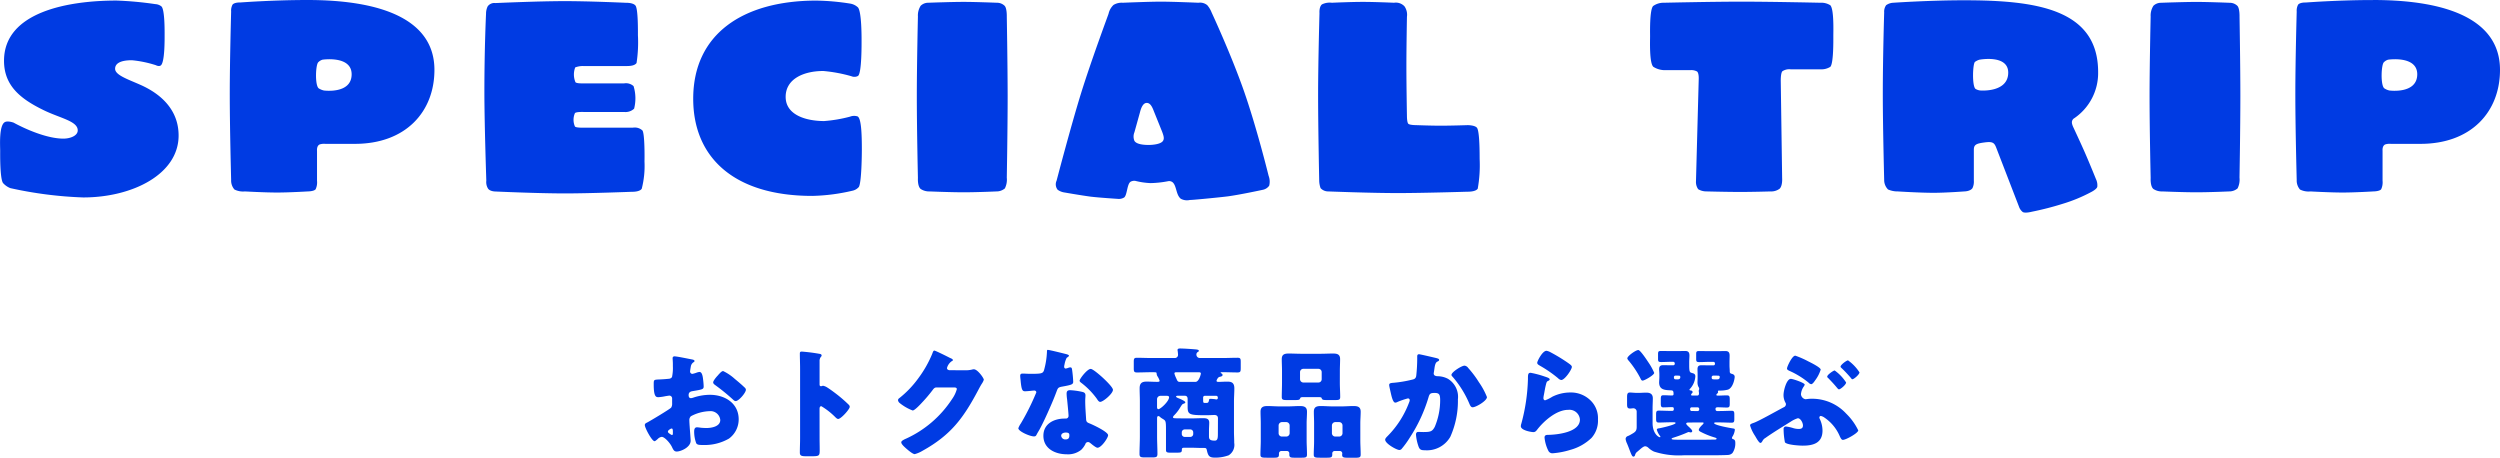
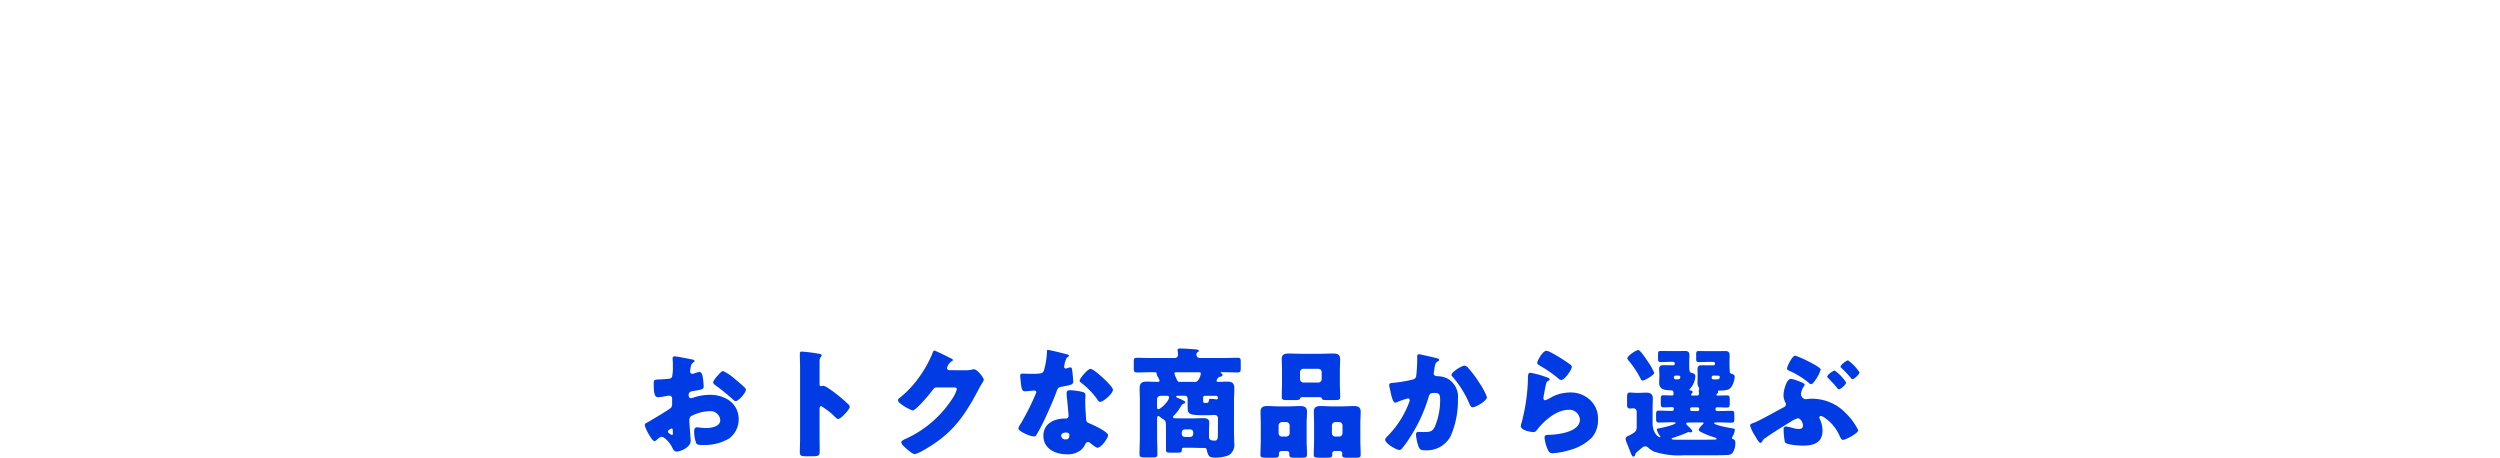
<svg xmlns="http://www.w3.org/2000/svg" width="290.864" height="53.252" viewBox="0 0 290.864 53.252">
  <g id="ttl" transform="translate(-454.704 -1454.728)">
-     <path id="パス_387814" data-name="パス 387814" d="M-128.992-12.416c-1.44-.64-2.912-1.12-2.912-1.856,0-.576.544-.992,1.952-.992a13.041,13.041,0,0,1,2.784.576s.352.192.576.032c.48-.352.448-3.1.448-3.52,0-.384.032-3.04-.384-3.36a1.243,1.243,0,0,0-.7-.256,40.552,40.552,0,0,0-4.512-.416c-5.536,0-13.088,1.28-13.088,7.008,0,2.88,1.888,4.416,4.576,5.728,1.952.96,4,1.28,4,2.368,0,.64-.9.96-1.664.96-2.5,0-5.792-1.856-5.792-1.856s-.672-.256-1.024-.064c-.7.384-.544,2.784-.544,3.36,0,.448-.032,3.136.32,3.712a2.2,2.2,0,0,0,.864.608A46.307,46.307,0,0,0-135.616.7c5.76,0,11.1-2.72,11.1-7.2C-124.512-9.28-126.3-11.232-128.992-12.416Zm21.376.672a1.857,1.857,0,0,1-.608-.256c-.448-.384-.352-2.784-.032-3.04a1.161,1.161,0,0,1,.48-.288s3.392-.512,3.392,1.7C-104.384-11.3-107.616-11.744-107.616-11.744Zm-1.92-10.528c-4,0-7.808.288-7.808.288s-.672-.032-.9.256a1.481,1.481,0,0,0-.16.8s-.16,5.632-.16,9.6c0,4.064.16,9.984.16,9.984a1.588,1.588,0,0,0,.384,1.12A2.233,2.233,0,0,0-116.8,0s2.272.128,3.744.128C-111.616.128-109.5,0-109.5,0s.736,0,.928-.256a1.91,1.91,0,0,0,.16-.992V-4.736s-.064-.576.32-.736a1.722,1.722,0,0,1,.64-.064H-104c5.888,0,9.248-3.712,9.248-8.608C-94.752-19.808-100.512-22.272-109.536-22.272ZM-70.56-7.1a1.313,1.313,0,0,0-1.088-.32h-5.76s-.832.032-.992-.128a1.913,1.913,0,0,1,0-1.568c.16-.16.992-.128.992-.128h4.736a1.453,1.453,0,0,0,1.152-.384,4.84,4.84,0,0,0-.064-2.624,1.313,1.313,0,0,0-1.088-.32H-77.44s-.736.032-.9-.128a2.31,2.31,0,0,1-.032-1.728,2.457,2.457,0,0,1,.96-.16h5.024c.384,0,.928-.032,1.152-.352a15.862,15.862,0,0,0,.16-3.232c0-.384.032-3.072-.288-3.456-.288-.352-1.12-.32-1.12-.32s-4.192-.192-7.072-.192c-3.168,0-8.1.224-8.1.224a.954.954,0,0,0-.9.384,1.961,1.961,0,0,0-.192.864s-.192,3.968-.192,9.056c0,3.744.224,10.368.224,10.368a1.429,1.429,0,0,0,.192.9c.224.352.864.352.864.352s4.928.224,8.1.224c2.88,0,7.808-.192,7.808-.192s.864.032,1.12-.352a10.674,10.674,0,0,0,.32-3.168C-70.3-3.84-70.272-6.752-70.56-7.1Zm25.024-1.632A1.318,1.318,0,0,0-46.4-8.7a16.405,16.405,0,0,1-3.008.512c-2.048,0-4.48-.672-4.48-2.816,0-2.08,2.08-3.008,4.384-3.008a17.408,17.408,0,0,1,3.264.608.887.887,0,0,0,.768-.032c.448-.32.416-3.808.416-4.16,0-.512,0-3.3-.416-3.808a1.719,1.719,0,0,0-.9-.448,27.442,27.442,0,0,0-4.032-.352c-8.48.032-14.24,3.9-14.24,11.424,0,6.784,4.7,11.3,13.856,11.3A22.238,22.238,0,0,0-46.048-.1a1.351,1.351,0,0,0,.672-.416c.32-.512.352-3.776.352-4.352C-45.024-6.688-45.088-8.544-45.536-8.736ZM-28.16-20.32s.032-.992-.256-1.28a1.264,1.264,0,0,0-.9-.352s-2.464-.1-3.872-.1-4.128.1-4.128.1a1.248,1.248,0,0,0-.864.352,2.1,2.1,0,0,0-.32,1.248s-.128,5.6-.128,9.248c0,3.872.128,9.536.128,9.536s-.064.96.32,1.28A1.783,1.783,0,0,0-37.12,0s2.4.1,3.936.1c1.6,0,3.808-.1,3.808-.1a1.5,1.5,0,0,0,.992-.352A2.263,2.263,0,0,0-28.16-1.6s.1-5.728.1-9.5C-28.064-14.72-28.16-20.32-28.16-20.32ZM-11.648-5.408c-.416,0-1.408-.032-1.664-.48a1.3,1.3,0,0,1,0-.992l.64-2.3c.128-.512.352-1.12.8-1.12s.672.576.832.992l.928,2.3c.224.576.288.864.128,1.12C-10.24-5.472-11.264-5.408-11.648-5.408ZM2.3-1.824s-1.376-5.6-2.88-9.888S-4.32-20.8-4.32-20.8a3.008,3.008,0,0,0-.512-.864,1.3,1.3,0,0,0-1.024-.288s-3.008-.128-4.384-.128c-1.344,0-4.416.128-4.416.128a1.833,1.833,0,0,0-1.088.256,2.008,2.008,0,0,0-.576,1.024c0,.032-1.952,5.248-3.2,9.248-1.216,3.936-2.848,10.176-2.848,10.176A1.012,1.012,0,0,0-22.24-.192a1.829,1.829,0,0,0,.832.32s1.824.32,3.008.48c1.088.128,3.136.256,3.136.256A1.189,1.189,0,0,0-14.5.7c.352-.288.32-1.536.736-1.824a.884.884,0,0,1,.576-.1,8.584,8.584,0,0,0,1.76.256,11.944,11.944,0,0,0,2.048-.224.637.637,0,0,1,.512.128c.48.416.384,1.472.96,1.92A1.5,1.5,0,0,0-6.848.992c0,.032,3.072-.256,4.384-.416,1.44-.192,4.1-.768,4.1-.768a1.194,1.194,0,0,0,.736-.48A1.932,1.932,0,0,0,2.3-1.824Zm24.224-5.6c-.256-.288-1.056-.288-1.056-.288s-1.92.064-3.168.064c-1.088,0-2.816-.064-2.816-.064s-.768,0-.928-.16-.16-.864-.16-.864-.064-3.552-.064-5.824c0-2.24.064-5.76.064-5.76a1.7,1.7,0,0,0-.288-1.216,1.373,1.373,0,0,0-1.216-.416s-2.208-.1-3.616-.1-3.616.1-3.616.1a2.024,2.024,0,0,0-1.152.192c-.352.288-.288,1.024-.288,1.024s-.16,5.664-.16,9.536c0,3.744.128,9.952.128,9.952a2.757,2.757,0,0,0,.16.864,1.2,1.2,0,0,0,.9.384s4.928.192,8.1.192c2.88,0,8.1-.16,8.1-.16s.928.032,1.184-.352a15.536,15.536,0,0,0,.224-3.424C26.848-4.1,26.88-7.04,26.528-7.424Zm41.12-14.24a1.947,1.947,0,0,0-1.152-.288s-5.728-.128-9.184-.128c-3.392,0-9.024.128-9.024.128a2.069,2.069,0,0,0-1.248.384c-.416.448-.352,3.072-.352,3.52,0,.512-.1,3.136.384,3.552a2.5,2.5,0,0,0,1.216.384h3.1a1.384,1.384,0,0,1,.768.16c.224.192.192.864.192.864l-.32,11.9a1.463,1.463,0,0,0,.256.928,1.82,1.82,0,0,0,.9.256s2.4.064,3.936.064C58.528.064,60.7,0,60.7,0A1.627,1.627,0,0,0,61.76-.32c.352-.352.288-1.216.288-1.216l-.16-11.232s-.032-.992.192-1.216a1.448,1.448,0,0,1,.96-.224H66.5a1.947,1.947,0,0,0,1.152-.288c.384-.384.352-3.1.352-3.552C68-18.528,68.1-21.216,67.648-21.664ZM83.2-22.24c-4,0-8.224.288-8.224.288a1.542,1.542,0,0,0-.832.288,1.307,1.307,0,0,0-.224.832s-.16,5.12-.16,9.5c0,3.9.16,9.984.16,9.984a1.562,1.562,0,0,0,.448,1.12A2.774,2.774,0,0,0,75.52,0s2.528.16,4.16.16C81.056.16,83.232,0,83.232,0s.7,0,.96-.384a1.732,1.732,0,0,0,.16-.864V-4.832c0-.576.224-.736,1.216-.864.928-.128,1.152,0,1.376.576L89.6,1.76a1.328,1.328,0,0,0,.448.64c.288.16,1.024-.032,1.024-.032a34.85,34.85,0,0,0,3.616-.928A18.009,18.009,0,0,0,98.016.064s.64-.32.7-.608a1.669,1.669,0,0,0-.16-.9S97.888-3.1,97.344-4.352C96.832-5.536,95.9-7.52,95.9-7.52c-.192-.448-.192-.672.032-.928a6.357,6.357,0,0,0,2.88-5.44C98.816-21.28,91.456-22.24,83.2-22.24Zm1.952,10.5a1.345,1.345,0,0,1-.608-.192c-.416-.352-.32-2.912-.064-3.136a1.727,1.727,0,0,1,.512-.256s3.36-.64,3.36,1.5C88.352-11.488,85.152-11.744,85.152-11.744Zm30.112-8.576s.032-.992-.256-1.28a1.264,1.264,0,0,0-.9-.352s-2.464-.1-3.872-.1-4.128.1-4.128.1a1.248,1.248,0,0,0-.864.352,2.1,2.1,0,0,0-.32,1.248s-.128,5.6-.128,9.248c0,3.872.128,9.536.128,9.536s-.064.96.32,1.28A1.783,1.783,0,0,0,106.3,0s2.4.1,3.936.1c1.6,0,3.808-.1,3.808-.1a1.5,1.5,0,0,0,.992-.352,2.263,2.263,0,0,0,.224-1.248s.1-5.728.1-9.5C115.36-14.72,115.264-20.32,115.264-20.32Zm17.44,8.576A1.857,1.857,0,0,1,132.1-12c-.448-.384-.352-2.784-.032-3.04a1.161,1.161,0,0,1,.48-.288s3.392-.512,3.392,1.7C135.936-11.3,132.7-11.744,132.7-11.744Zm-1.92-10.528c-4,0-7.808.288-7.808.288s-.672-.032-.9.256a1.481,1.481,0,0,0-.16.8s-.16,5.632-.16,9.6c0,4.064.16,9.984.16,9.984a1.588,1.588,0,0,0,.384,1.12A2.233,2.233,0,0,0,123.52,0s2.272.128,3.744.128c1.44,0,3.552-.128,3.552-.128s.736,0,.928-.256a1.91,1.91,0,0,0,.16-.992V-4.736s-.064-.576.32-.736a1.722,1.722,0,0,1,.64-.064h3.456c5.888,0,9.248-3.712,9.248-8.608C145.568-19.808,139.808-22.272,130.784-22.272Z" transform="translate(600 1477)" fill="#003be3" />
    <path id="パス_387813" data-name="パス 387813" d="M-65.051-2.6c-.014-.168-.042-.6-.042-.77a.6.6,0,0,1,.182-.476,4.906,4.906,0,0,1,2.156-.588,1.141,1.141,0,0,1,1.26,1.022c0,.77-1.022.938-1.624.938-.154,0-.42-.014-.588-.028-.1-.014-.406-.056-.49-.056-.308,0-.336.28-.336.532a3.9,3.9,0,0,0,.238,1.316c.112.21.406.21.784.21a5.644,5.644,0,0,0,3.024-.742,2.772,2.772,0,0,0,1.134-2.24c0-1.89-1.624-2.856-3.346-2.856a6.123,6.123,0,0,0-1.876.308,1.367,1.367,0,0,1-.322.084c-.224,0-.28-.168-.28-.364,0-.294.182-.406.42-.448,1.176-.2,1.33-.21,1.33-.56a8.215,8.215,0,0,0-.07-.826c-.056-.546-.182-.854-.42-.854a1.51,1.51,0,0,0-.378.1,3.118,3.118,0,0,1-.448.126.278.278,0,0,1-.266-.28c0-.042.028-.252.084-.56a.739.739,0,0,1,.294-.5c.056-.028.14-.084.14-.154,0-.112-.14-.154-.266-.182-.392-.07-1.764-.364-2.072-.364a.2.2,0,0,0-.21.224c0,.084.028.392.028.686v.238a4.937,4.937,0,0,1-.1,1.26.457.457,0,0,1-.364.2q-.609.063-1.218.084c-.546.028-.546.056-.546.588,0,1.456.28,1.47.56,1.47a5.285,5.285,0,0,0,.784-.112c.084-.014.42-.07.476-.07a.324.324,0,0,1,.322.35v.546a.842.842,0,0,1-.112.5c-.154.182-2.422,1.54-2.772,1.722-.168.084-.294.14-.294.308,0,.322.826,1.876,1.134,1.876.084,0,.252-.154.364-.252a.8.8,0,0,1,.476-.252c.322,0,.952.7,1.176,1.162.154.322.252.546.56.546.476,0,1.624-.49,1.624-1.26C-64.939-1.176-65.037-2.324-65.051-2.6Zm-1.96.77c0,.084-.014.168-.112.168a.433.433,0,0,1-.168-.084c-.252-.168-.294-.21-.294-.322,0-.084.056-.126.112-.168a.624.624,0,0,1,.322-.182c.126,0,.14.182.14.35ZM-61.159-9.1c-.168,0-.364.224-.546.42-.028.028-.056.07-.084.1-.14.14-.532.6-.532.8,0,.154.154.252.308.364a24.146,24.146,0,0,1,1.974,1.61c.112.1.21.2.336.2.35,0,1.19-.966,1.19-1.33a.416.416,0,0,0-.182-.28c-.294-.294-.8-.714-1.12-.98A5.623,5.623,0,0,0-61.159-9.1Zm11.214,4.424c0-.14.014-.336.21-.336a8.311,8.311,0,0,1,1.61,1.26c.084.084.224.224.35.224.322,0,1.344-1.134,1.344-1.414a.36.36,0,0,0-.1-.224A16.571,16.571,0,0,0-47.817-6.3c-.182-.14-.756-.588-1.2-.868a1.444,1.444,0,0,0-.518-.224c-.07,0-.154.056-.238.056-.154,0-.168-.126-.168-.2v-2.716a.729.729,0,0,1,.154-.5.244.244,0,0,0,.084-.168c0-.084-.07-.14-.154-.168a20.79,20.79,0,0,0-2.156-.28c-.2,0-.224.084-.224.266,0,.434.028,1.162.028,1.736v8.078c0,.56-.028,1.106-.028,1.666,0,.364.168.434.728.434h.63c.91,0,.952-.056.952-.728,0-.476-.014-.938-.014-1.4ZM-34.853-9.2c-.14-.028-.266-.1-.266-.252a1.386,1.386,0,0,1,.56-.8c.056-.028.126-.056.126-.126,0-.112-.168-.182-.336-.252-.238-.126-1.694-.854-1.82-.854s-.182.21-.252.392a13.164,13.164,0,0,1-1.61,2.828,11.665,11.665,0,0,1-2.226,2.324.3.3,0,0,0-.14.224.5.5,0,0,0,.182.322,5.462,5.462,0,0,0,1.526.882c.224,0,.882-.7,1.064-.9A16.965,16.965,0,0,0-36.813-6.86c.126-.168.238-.336.476-.336h2c.168,0,.364.014.364.2a3.7,3.7,0,0,1-.56,1.162,12.653,12.653,0,0,1-5.4,4.62c-.042.014-.084.042-.126.056-.182.1-.378.2-.378.35,0,.2.322.49.49.644.224.2.826.728,1.078.728a3.573,3.573,0,0,0,.91-.392c3.3-1.834,4.746-3.794,6.482-7.07.126-.238.252-.476.392-.7a1.816,1.816,0,0,0,.252-.49c0-.2-.728-1.218-1.148-1.218a.574.574,0,0,0-.154.014,2.969,2.969,0,0,1-.784.1Zm11.466-2.366c-.1,0-.1.112-.1.224a9.337,9.337,0,0,1-.35,2.17c-.14.364-.322.392-1.6.392-.308,0-.644-.028-.882-.028-.168,0-.28.056-.28.252,0,.126.028.378.042.49.1,1.19.224,1.316.518,1.316.168,0,.462-.028.616-.042.1-.014.378-.042.462-.042a.221.221,0,0,1,.238.21A27.99,27.99,0,0,1-26.523-3.01a2.429,2.429,0,0,0-.294.56c0,.364,1.344.952,1.82.952.182,0,.238-.07.308-.21.084-.168.224-.392.336-.588.434-.8.812-1.638,1.176-2.464.28-.63.546-1.26.784-1.9.168-.448.182-.546.672-.63,1.092-.2,1.288-.252,1.288-.574a13.546,13.546,0,0,0-.14-1.456c-.028-.14-.07-.21-.2-.21a.736.736,0,0,0-.238.056,1.457,1.457,0,0,1-.308.084.2.2,0,0,1-.168-.2c0-.056.014-.112.014-.154a.63.63,0,0,1,.028-.112,2.7,2.7,0,0,1,.252-.784c.168-.112.266-.182.266-.252s-.154-.14-.322-.182C-21.525-11.144-23.2-11.564-23.387-11.564ZM-18.4-9.352c-.392,0-1.288,1.148-1.288,1.372,0,.112.14.21.252.294a8.906,8.906,0,0,1,1.75,1.806c.1.154.224.364.392.364.35,0,1.484-.966,1.484-1.4,0-.294-.882-1.134-1.2-1.428C-17.241-8.554-18.137-9.352-18.4-9.352Zm-2.38,2.478c-.308,0-.42.112-.42.406a5.215,5.215,0,0,0,.056.658c.042.42.168,1.666.168,1.9a.309.309,0,0,1-.336.336h-.112c-1.246,0-2.478.6-2.478,2,0,1.512,1.386,2.156,2.716,2.156A2.435,2.435,0,0,0-19.495.056,2.472,2.472,0,0,0-19.019-.6a.31.31,0,0,1,.308-.238.318.318,0,0,1,.224.084c.1.07.182.14.266.21.308.238.5.364.616.364.448,0,1.232-1.148,1.232-1.456,0-.392-1.764-1.218-2.156-1.372-.322-.126-.392-.21-.406-.546-.042-.686-.1-1.372-.1-2.072,0-.252.028-.5.028-.644,0-.252-.126-.35-.364-.406A8.179,8.179,0,0,0-20.783-6.874ZM-21.3-1.946c.406,0,.42.154.42.336,0,.294-.112.462-.434.462a.472.472,0,0,1-.518-.42C-21.833-1.848-21.539-1.946-21.3-1.946ZM-3.661-8.19a.41.41,0,0,1,.336-.252c.168-.042.266-.084.266-.2s-.07-.154-.154-.2c-.028-.014-.07-.042-.07-.07s.056-.056.1-.056H-3c.574,0,1.134.028,1.694.028.336,0,.364-.126.364-.518v-.7c0-.364-.028-.49-.364-.49-.56,0-1.12.028-1.694.028H-5.691a.39.39,0,0,1-.406-.364.335.335,0,0,1,.14-.322c.1-.056.14-.084.14-.154,0-.154-.322-.154-.6-.182-.364-.028-1.2-.084-1.554-.084-.126,0-.322,0-.322.168a.273.273,0,0,0,.014.1c.014.1.042.364.042.448a.367.367,0,0,1-.392.392h-2.7c-.574,0-1.148-.028-1.708-.028-.322,0-.35.14-.35.49v.7c0,.392.028.518.364.518.574,0,1.134-.028,1.694-.028s.588,0,.6.14a.717.717,0,0,0,.084.308,1.945,1.945,0,0,1,.266.546c0,.126-.154.126-.308.126-.406,0-.812-.028-1.218-.028-.56,0-.8.21-.8.784,0,.5.028.994.028,1.5v4.1c0,.672-.042,1.358-.042,2.03,0,.378.168.406.63.406h.812c.5,0,.644-.028.644-.42,0-.672-.042-1.344-.042-2.016V-3.626c0-.084.028-.238.14-.238a.278.278,0,0,1,.182.084,1.457,1.457,0,0,0,.266.2c.42.266.448.2.448,1.386V.084c0,.252.126.308.462.308h.826c.49,0,.56-.042.56-.364,0-.2.112-.21.364-.21h.63c.462,0,.938.028,1.4.028h.168c.2,0,.294.014.336.224.154.714.294.9.952.9A4.493,4.493,0,0,0-2.345.7,1.422,1.422,0,0,0-1.7-.742c0-.448-.028-.882-.028-1.316V-5.586c0-.49.042-.994.042-1.5,0-.714-.392-.784-.826-.784-.35,0-.686.028-1.036.028-.084,0-.21-.014-.21-.126A.524.524,0,0,1-3.661-8.19Zm-2.156-.77c.112,0,.238.014.238.154,0,.042-.2.966-.644.966h-1.82c-.238,0-.294-.168-.378-.364a1.642,1.642,0,0,1-.07-.154,2.423,2.423,0,0,1-.168-.462c0-.126.112-.14.21-.14Zm.5,2.94a.189.189,0,0,1,.182-.2h1.344a.185.185,0,0,1,.182.182v.056a.163.163,0,0,1-.182.182,1.173,1.173,0,0,1-.14-.028c-.1-.014-.42-.042-.518-.042-.14,0-.168.042-.182.14-.056.336-.14.336-.378.336h-.126c-.168,0-.182-.07-.182-.364Zm-4.256-.2c.126,0,.294.014.294.168,0,.462-.994,1.386-1.246,1.386-.126,0-.154-.154-.154-.238v-.924a.4.4,0,0,1,.392-.392ZM-7.8-1.974a.34.34,0,0,1,.336-.336h.658a.341.341,0,0,1,.336.336v.2a.341.341,0,0,1-.336.336h-.658A.341.341,0,0,1-7.8-1.778Zm4.2.168c0,.5-.028.8-.364.8-.644,0-.672-.224-.672-.546V-2.2c0-.294.028-.6.028-.9,0-.476-.35-.518-.728-.518-.49,0-.98.028-1.456.028h-.672c-.294,0-.644-.014-.938-.014-.322,0-.42-.028-.42-.126a.347.347,0,0,1,.112-.2,4.686,4.686,0,0,0,.728-.938c.2-.308.224-.378.392-.434.084-.028.2-.07.2-.168,0-.14-.658-.42-.784-.462-.084-.028-.294-.126-.294-.2s.14-.1.2-.1h.77c.28,0,.378.126.378.406v.91c0,.868.21.952,2.016.952h.168c.434,0,.882-.028.91-.028.266,0,.434.112.434.392ZM9.667-2.772a.4.4,0,0,1,.392-.392h.448a.391.391,0,0,1,.392.392v.9a.391.391,0,0,1-.392.392h-.448a.391.391,0,0,1-.392-.392ZM10.591.2a.28.28,0,0,1,.28.28c0,.056-.014.112-.014.168,0,.308.182.336.728.336h.77c.5,0,.658-.028.658-.364,0-.56-.042-1.12-.042-1.694V-3c0-.462.042-.91.042-1.372,0-.56-.336-.658-.826-.658s-.952.042-1.428.042H9.807c-.476,0-.952-.042-1.442-.042s-.8.112-.8.658c0,.448.028.9.028,1.372v1.918C7.6-.5,7.553.056,7.553.63c0,.322.168.35.742.35h.812c.462,0,.6-.042.6-.378V.462A.278.278,0,0,1,9.989.2ZM3.465-2.772a.4.4,0,0,1,.392-.392h.5a.4.4,0,0,1,.392.392v.9a.4.4,0,0,1-.392.392h-.5a.383.383,0,0,1-.392-.392ZM4.445.2a.275.275,0,0,1,.266.266V.616c0,.322.14.364.6.364h.77c.532,0,.686-.028.686-.364,0-.56-.042-1.12-.042-1.694V-3c0-.462.042-.91.042-1.372,0-.56-.336-.658-.826-.658s-.952.042-1.428.042h-.91c-.476,0-.966-.042-1.442-.042s-.8.112-.8.658c0,.448.028.9.028,1.372v1.918C1.393-.5,1.351.056,1.351.63c0,.322.168.35.756.35h.854c.42,0,.546-.056.546-.392V.476A.281.281,0,0,1,3.787.2Zm1.512-9.17a.383.383,0,0,1,.392-.392H8.085a.383.383,0,0,1,.392.392v.812a.383.383,0,0,1-.392.392H6.349a.391.391,0,0,1-.392-.392Zm4.634-.154c0-.462.028-.91.028-1.372,0-.56-.35-.644-.826-.644s-.966.028-1.442.028H6.1c-.476,0-.966-.028-1.456-.028s-.812.1-.812.644c0,.448.028.91.028,1.372V-7.77c0,.574-.028,1.162-.028,1.694,0,.322.168.35.63.35h.812c.518,0,.63-.014.7-.2.028-.07.042-.14.308-.14h1.89c.266,0,.294.07.308.14.07.182.182.2.7.2H10c.476,0,.63-.028.63-.35,0-.574-.042-1.134-.042-1.694Zm9.2-1.932c-.168,0-.2.126-.2.266v.21a19.032,19.032,0,0,1-.112,2.016c-.042.308-.2.406-.476.462a13.867,13.867,0,0,1-2.156.364c-.364.028-.518.056-.518.266,0,.14.14.7.21,1.022.112.49.266,1.022.5,1.022a.594.594,0,0,0,.266-.084,9.214,9.214,0,0,1,1.19-.406.2.2,0,0,1,.224.21.769.769,0,0,1-.07.252,11.062,11.062,0,0,1-2.506,3.92c-.126.126-.28.28-.28.42,0,.462,1.344,1.2,1.652,1.2a.365.365,0,0,0,.238-.1,10.467,10.467,0,0,0,.994-1.372,17.779,17.779,0,0,0,2.156-4.648c.126-.462.252-.518.728-.518.532,0,.63.2.63.854a7.987,7.987,0,0,1-.63,3.094c-.294.532-.476.6-1.33.6-.2,0-.392-.014-.588-.014s-.266.14-.266.322A5.433,5.433,0,0,0,19.761-.28c.14.35.322.392.728.392a3.131,3.131,0,0,0,2.954-1.568,10.187,10.187,0,0,0,.882-4.354A2.454,2.454,0,0,0,23.163-8.2,2.609,2.609,0,0,0,21.987-8.5a.772.772,0,0,1-.336-.07.285.285,0,0,1-.14-.266c0-.028.014-.1.028-.182l.042-.28c.056-.406.112-.784.35-.9.1-.042.21-.1.21-.2,0-.126-.154-.168-.364-.224C21.511-10.682,19.929-11.06,19.789-11.06ZM25.1-9.73c-.35,0-1.526.756-1.526,1.078,0,.084.1.182.154.238a11.825,11.825,0,0,1,1.946,3.15c.07.154.168.378.364.378.378,0,1.666-.742,1.666-1.19a8.344,8.344,0,0,0-.952-1.75c-.056-.1-.112-.168-.14-.224a11.887,11.887,0,0,0-1.092-1.414A.6.6,0,0,0,25.1-9.73Zm8.456-.322c0,.154.14.224.35.35A14.186,14.186,0,0,1,35.987-8.26a.624.624,0,0,0,.364.2c.406,0,1.232-1.218,1.232-1.526,0-.154-.21-.294-.5-.5a19.911,19.911,0,0,0-1.96-1.19,1.537,1.537,0,0,0-.49-.182C34.167-11.466,33.551-10.262,33.551-10.052ZM32.781-8.9c-.308,0-.308.238-.308.756a21.8,21.8,0,0,1-.77,5.166,1,1,0,0,0-.056.294c0,.49,1.232.686,1.456.686s.336-.14.462-.308c.784-1.008,2.24-2.282,3.584-2.282a1.225,1.225,0,0,1,1.372,1.134c0,1.484-2.646,1.764-3.738,1.778-.182,0-.378.042-.378.308A4.276,4.276,0,0,0,34.853.182a.517.517,0,0,0,.532.28A9.328,9.328,0,0,0,37.4.07a5.75,5.75,0,0,0,2.464-1.386,3,3,0,0,0,.756-2.17,2.87,2.87,0,0,0-.742-2.072A3.251,3.251,0,0,0,37.4-6.608a4.707,4.707,0,0,0-2.086.49,4.275,4.275,0,0,1-.84.42c-.126,0-.2-.126-.2-.252a2.241,2.241,0,0,1,.042-.322c.084-.406.14-.812.238-1.2.084-.336.1-.406.28-.49.07-.028.168-.084.168-.168,0-.154-.294-.238-.63-.35A10.8,10.8,0,0,0,32.781-8.9Zm12.53-2.646c-.294,0-1.274.7-1.274.966,0,.1.126.238.2.322a11.123,11.123,0,0,1,1.316,1.988c.056.112.112.28.266.28.21,0,1.344-.644,1.344-.9a6.668,6.668,0,0,0-.672-1.218C46.333-10.346,45.549-11.55,45.311-11.55ZM52.8-3.122c.042,0,.112.014.112.07s-.1.154-.14.2c-.126.112-.42.42-.42.588,0,.1.07.14.154.2a9.023,9.023,0,0,0,1.68.686c.056.014.238.07.238.14,0,.1-.154.112-.21.112-.252,0-1.05.014-1.232.014H50.337c-.812,0-1.148,0-1.148-.1s.2-.126.252-.154a15.585,15.585,0,0,0,1.6-.6.445.445,0,0,1,.126-.042.409.409,0,0,1,.126.028c.028,0,.084.014.112.014.1,0,.182-.042.182-.154s-.182-.294-.392-.49c-.126-.112-.308-.28-.308-.378s.154-.126.238-.126Zm-1.288-1.33a.183.183,0,0,1-.168-.182V-4.7a.174.174,0,0,1,.168-.182h.7A.185.185,0,0,1,52.4-4.7v.07a.185.185,0,0,1-.182.182Zm3.066-4.116c.112,0,.21.028.21.154,0,.28-.2.28-.294.28h-.322c-.21,0-.322,0-.322-.238a.187.187,0,0,1,.168-.2Zm-4.55,0A.154.154,0,0,1,50.2-8.4c0,.2-.126.266-.294.266h-.126c-.21,0-.322,0-.322-.238a.177.177,0,0,1,.168-.2ZM45.2.28c.07-.056.126-.112.2-.168.266-.238.532-.462.714-.462a.588.588,0,0,1,.364.168,2.38,2.38,0,0,0,.658.448A9.408,9.408,0,0,0,50.575.7h3.318c.448,0,1.54-.014,1.9-.042a.8.8,0,0,0,.476-.224A1.972,1.972,0,0,0,56.6-.728c0-.2-.028-.392-.252-.448-.07-.028-.14-.056-.14-.14a.344.344,0,0,1,.056-.154,1.893,1.893,0,0,0,.28-.77c0-.168-.056-.154-.308-.2-.28-.042-2.1-.364-2.1-.6,0-.07.112-.084.168-.084h.5c.462,0,.924.028,1.386.028.266,0,.294-.14.294-.434v-.5c0-.322-.028-.448-.308-.448-.462,0-.924.028-1.372.028h-.322a.185.185,0,0,1-.182-.182v-.1c0-.126.14-.154.238-.154.364,0,.728.028,1.092.028.308,0,.322-.154.322-.476v-.392c0-.392-.014-.546-.322-.546-.364,0-.728.028-1.092.028-.056,0-.14-.014-.14-.084a.17.17,0,0,1,.084-.14c.042-.042.112-.1.112-.168,0-.028-.014-.056-.014-.084a.1.1,0,0,1,.112-.112,3.713,3.713,0,0,0,1.022-.1c.6-.168.812-1.232.812-1.5,0-.224-.182-.308-.35-.35s-.224-.112-.224-.294c0-.224-.028-.434-.028-.686v-.336c0-.322.014-.574.014-.8,0-.392-.154-.532-.5-.532-.294,0-.588.014-.882.014H53.6c-.406,0-.8-.014-1.19-.014-.336,0-.364.07-.364.406v.476c0,.322.028.406.378.406.392,0,.784-.028,1.176-.028h.462a.174.174,0,0,1,.168.182v.056a.162.162,0,0,1-.168.168h-.532c-.28,0-.56-.014-.84-.014s-.49.056-.49.462c0,.168.014.364.014.658v.35c0,.07-.014.476-.014.532a1.179,1.179,0,0,0,.1.49.508.508,0,0,1,.1.238.414.414,0,0,1-.028.14.329.329,0,0,0-.028.112c0,.042.014.1.014.126a.682.682,0,0,1,.014.168c0,.154-.042.252-.224.252h-.588a.1.1,0,0,1-.1-.1.177.177,0,0,1,.056-.126c.056-.056.112-.084.112-.182,0-.126-.112-.182-.224-.182-.056-.014-.14-.014-.14-.1,0-.028.042-.07.07-.1a2.344,2.344,0,0,0,.616-1.442c0-.238-.126-.322-.336-.378-.294-.084-.378-.07-.378-.91v-.336c0-.322.028-.574.028-.8,0-.392-.154-.532-.5-.532-.294,0-.588.014-.9.014h-.7c-.392,0-.784-.014-1.19-.014-.336,0-.364.07-.364.406v.448c0,.35.014.434.378.434.392,0,.784-.028,1.176-.028h.21a.185.185,0,0,1,.182.182v.056a.174.174,0,0,1-.182.168h-.308c-.28,0-.56-.014-.84-.014-.252,0-.49.056-.49.462,0,.168.028.364.028.658v.28c0,.1-.028.56-.028.6,0,.84.616.9,1.3.924.294.014.378.028.378.434,0,.126-.056.168-.182.168-.322,0-.658-.028-.98-.028s-.322.14-.322.6v.35c0,.308.028.462.294.462.336,0,.672-.028,1.008-.028.1,0,.21.028.21.154v.112a.162.162,0,0,1-.168.168h-.21c-.462,0-.924-.028-1.386-.028-.266,0-.294.154-.294.448v.49c0,.294.028.448.294.448.462,0,.924-.028,1.386-.028h.42c.042,0,.168.014.168.084,0,.2-1.652.574-1.918.616-.1.014-.266.028-.266.168A2.255,2.255,0,0,0,47.8-1.6a.251.251,0,0,1,.084.14.051.051,0,0,1-.056.056c-.182,0-.854-.448-.854-1.652V-4.7c0-.434.028-.84.028-1.232,0-.5-.308-.658-.756-.658-.308,0-.616.028-.924.028h-.182c-.266,0-.6-.042-.812-.042-.294,0-.322.2-.322.574v.742c0,.378.028.546.35.546.126,0,.28-.028.364-.028a.39.39,0,0,1,.406.406V-2.6c0,.546-.238.63-.77.938a2.284,2.284,0,0,1-.266.126.361.361,0,0,0-.252.35A1.823,1.823,0,0,0,44-.672c.112.266.2.49.266.672.252.644.322.854.49.854.1,0,.168-.112.182-.182A.644.644,0,0,1,45.2.28Zm22.96-9.45c-.14,0-.868.5-.868.714a.23.23,0,0,0,.112.168c.378.392.658.686,1.008,1.106.084.1.168.21.252.21.168,0,.826-.546.826-.8A5.094,5.094,0,0,0,68.159-9.17Zm1.554-1.176c-.168,0-.868.518-.868.728,0,.07.056.112.1.154a14.853,14.853,0,0,1,1.12,1.19c.042.056.084.126.154.126.182,0,.826-.56.826-.8A5.1,5.1,0,0,0,69.713-10.346Zm-7.1.938c0,.154.126.21.336.308a9.669,9.669,0,0,1,2.17,1.344.538.538,0,0,0,.308.182c.154,0,.35-.28.462-.448a4.073,4.073,0,0,0,.644-1.246c0-.252-1.2-.84-1.456-.966a10.419,10.419,0,0,0-1.5-.658C63.2-10.892,62.615-9.6,62.615-9.408Zm4.13,7.224a3.227,3.227,0,0,0-.322-1.358.319.319,0,0,1-.042-.154.174.174,0,0,1,.168-.182,1.13,1.13,0,0,1,.434.2A4.938,4.938,0,0,1,68.761-1.5c.1.21.2.406.35.406.364,0,1.792-.8,1.792-1.106a6.9,6.9,0,0,0-1.4-1.946A5.4,5.4,0,0,0,65.485-5.88a3.959,3.959,0,0,0-.574.042c-.056,0-.1.014-.154.014a.64.64,0,0,1-.518-.574,1.792,1.792,0,0,1,.322-.9.622.622,0,0,0,.112-.224c0-.21-1.386-.672-1.61-.672-.49,0-.854,1.33-.854,1.89a1.834,1.834,0,0,0,.21.854.377.377,0,0,1,.07.21.388.388,0,0,1-.252.35c-.784.406-2.814,1.568-3.472,1.806-.28.1-.448.154-.448.308A4.5,4.5,0,0,0,58.9-1.554c.168.294.462.812.616.812.112,0,.168-.1.238-.21a.858.858,0,0,1,.364-.378c.8-.574,2.086-1.358,2.94-1.89a3.307,3.307,0,0,1,.812-.392c.336,0,.6.546.6.84,0,.322-.2.406-.49.406a2.231,2.231,0,0,1-.6-.084,4.842,4.842,0,0,0-.868-.2.27.27,0,0,0-.294.308,8.4,8.4,0,0,0,.154,1.526c.21.308,1.694.392,2.072.392C65.695-.42,66.745-.742,66.745-2.184Z" transform="translate(600 1507)" fill="#003be3" />
  </g>
</svg>